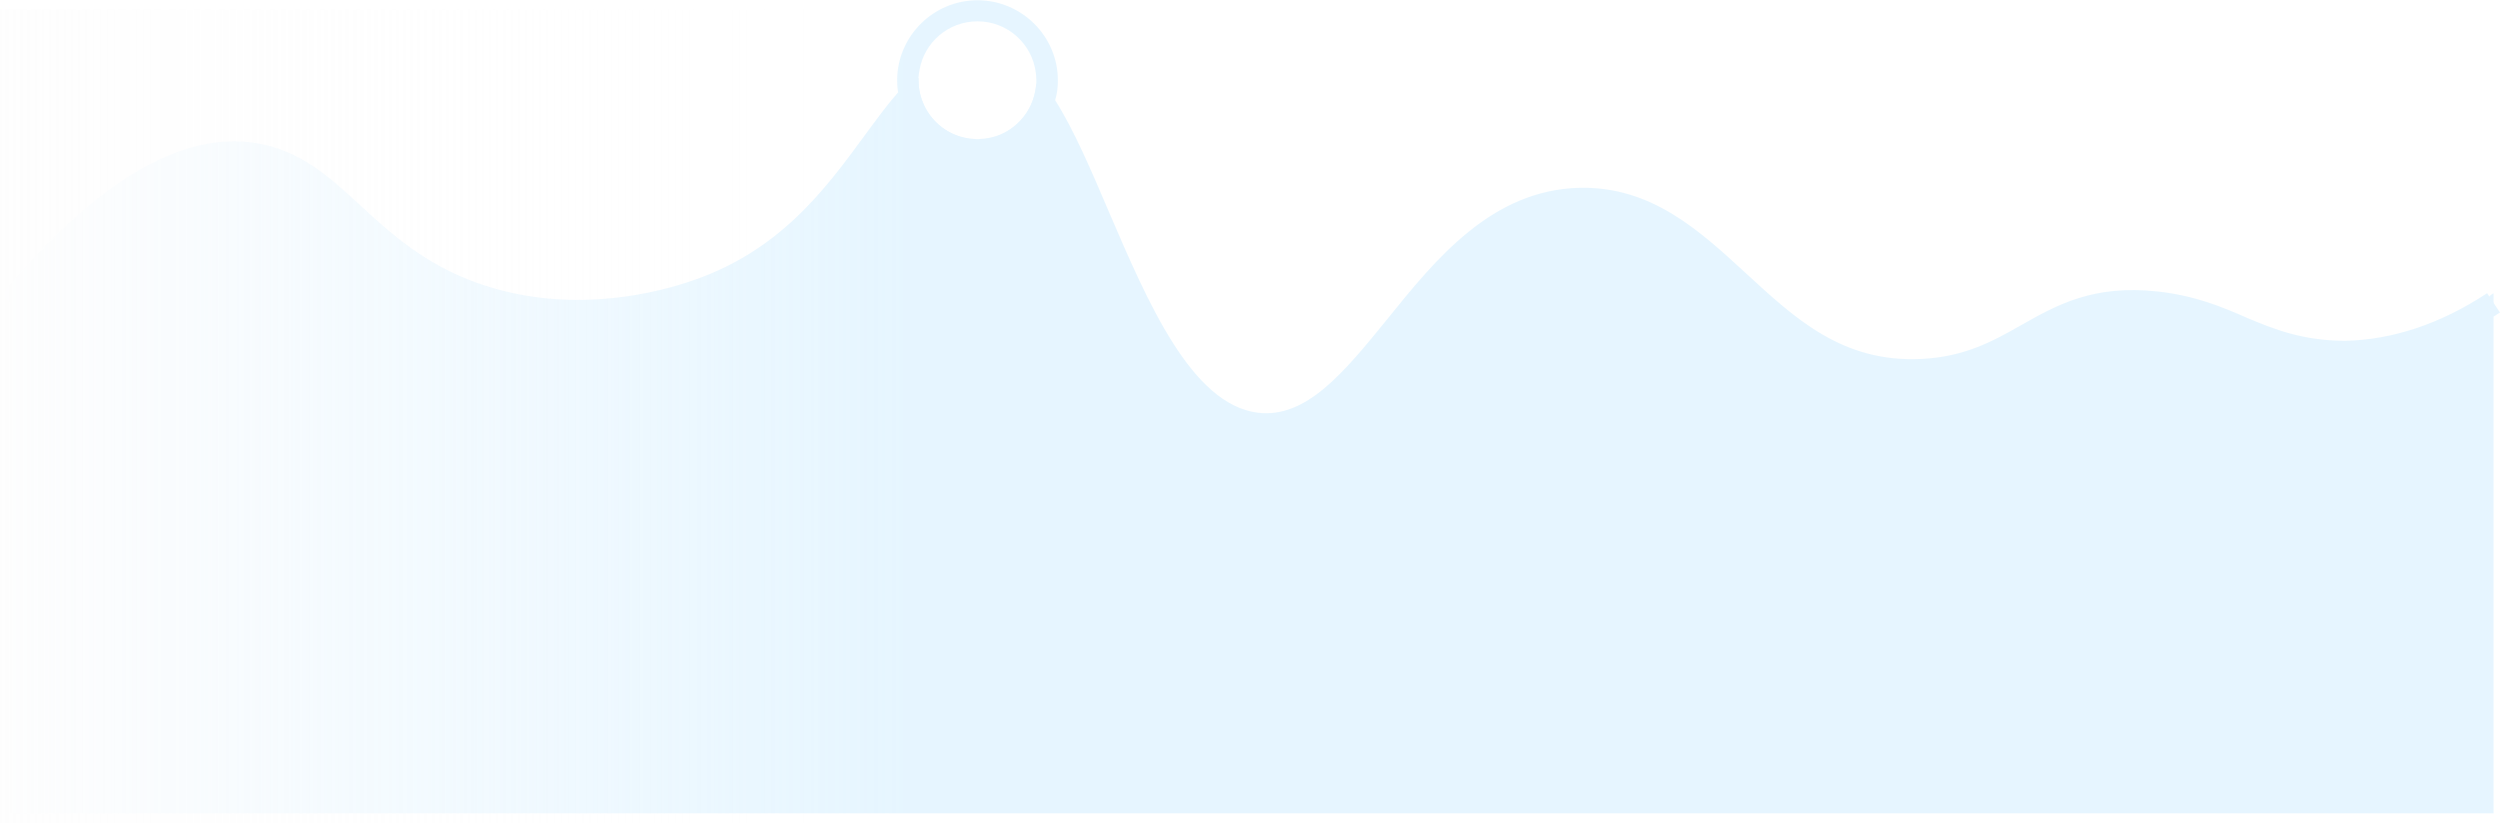
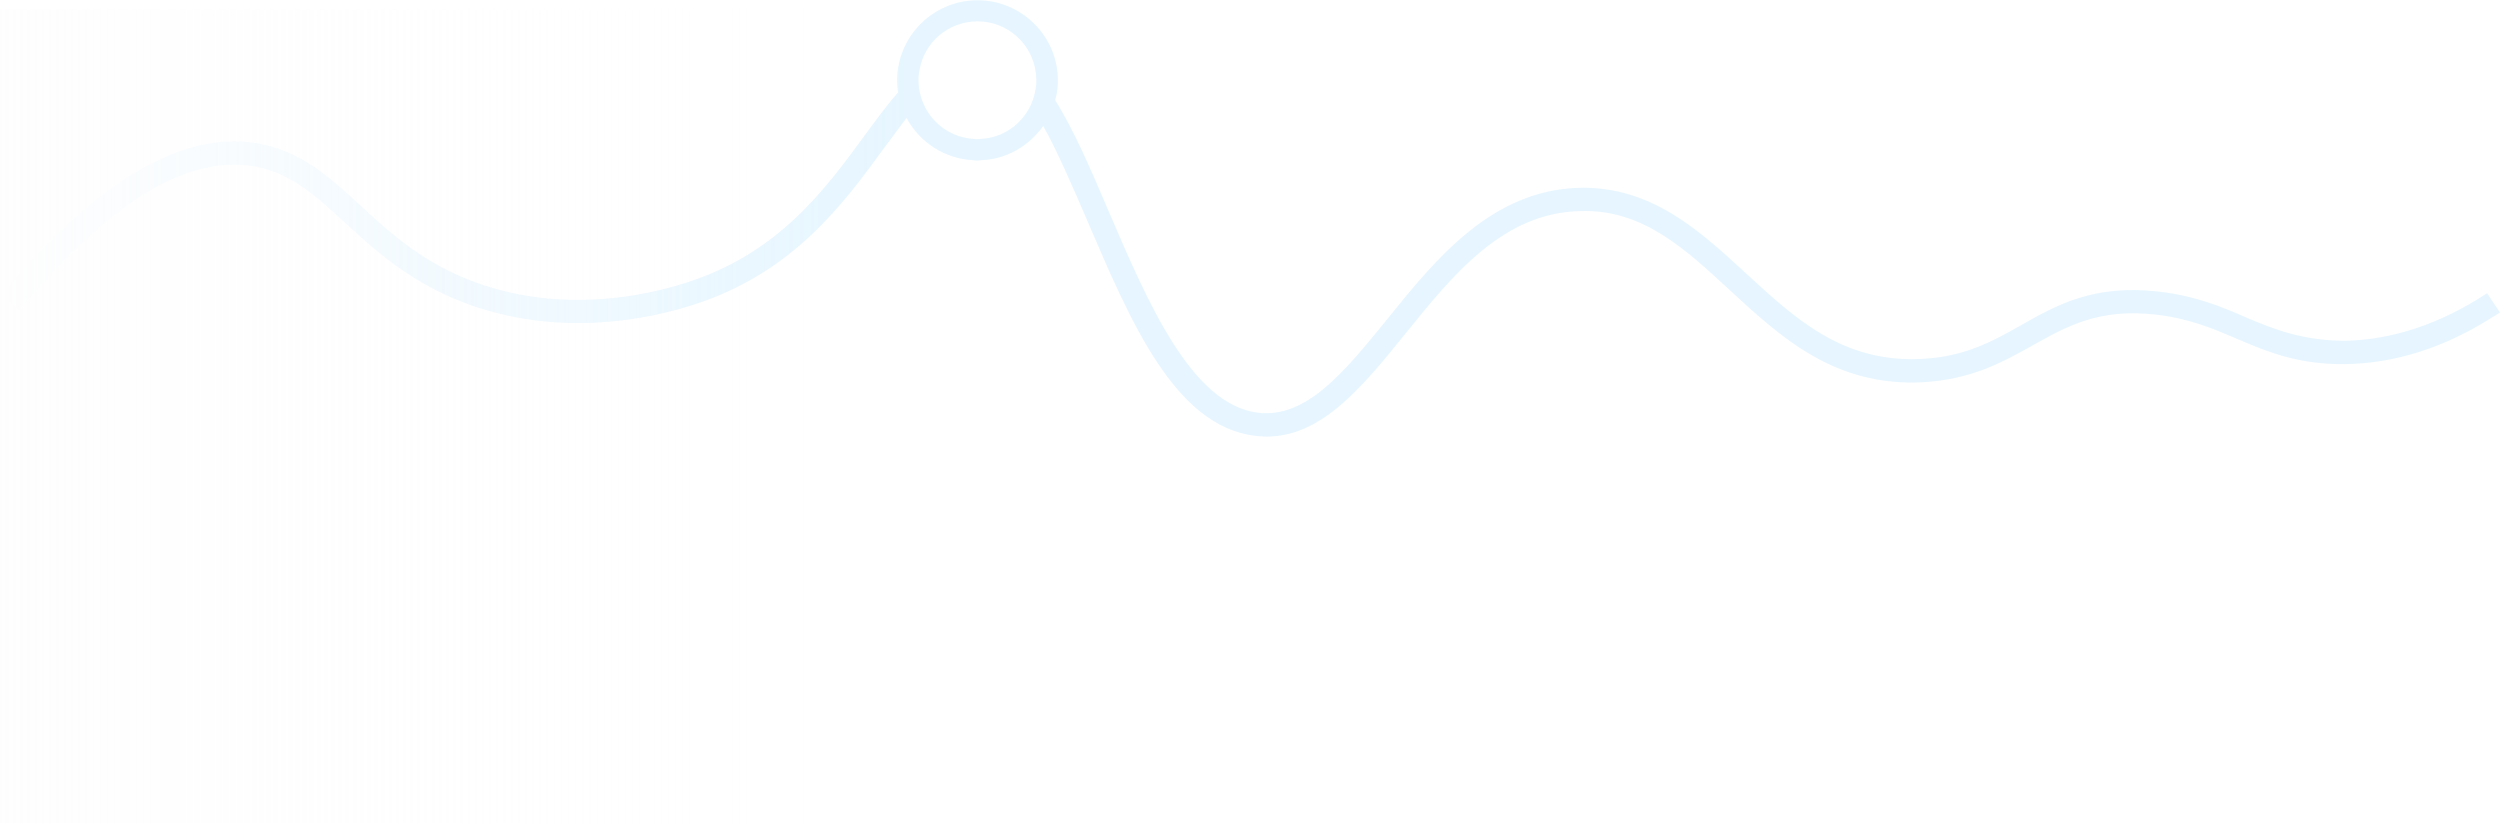
<svg xmlns="http://www.w3.org/2000/svg" version="1.1" id="Calque_1" x="0px" y="0px" viewBox="0 0 1007.9 331.8" style="enable-background:new 0 0 1007.9 331.8;" xml:space="preserve">
  <style type="text/css">
	.st0{opacity:0.5;}
	.st1{opacity:0.31;}
	.st2{filter:url(#Adobe_OpacityMaskFilter);}
	.st3{filter:url(#Adobe_OpacityMaskFilter_1_);}
	.st4{mask:url(#SVGID_1_);fill:url(#SVGID_2_);}
	.st5{fill:#5FC2FF;}
	.st6{fill:url(#SVGID_3_);}
</style>
  <g class="st0">
    <g class="st1">
      <defs>
        <filter id="Adobe_OpacityMaskFilter" filterUnits="userSpaceOnUse" x="4.2" y="31.2" width="1001.1" height="296.6">
          <feFlood style="flood-color:white;flood-opacity:1" result="back" />
          <feBlend in="SourceGraphic" in2="back" mode="normal" />
        </filter>
      </defs>
      <mask maskUnits="userSpaceOnUse" x="4.2" y="31.2" width="1001.1" height="296.6" id="SVGID_1_">
        <g class="st2">
          <defs>
            <filter id="Adobe_OpacityMaskFilter_1_" filterUnits="userSpaceOnUse" x="4.2" y="31.2" width="1001.1" height="296.6">
              <feFlood style="flood-color:white;flood-opacity:1" result="back" />
              <feBlend in="SourceGraphic" in2="back" mode="normal" />
            </filter>
          </defs>
          <mask maskUnits="userSpaceOnUse" x="4.2" y="31.2" width="1001.1" height="296.6" id="SVGID_1_">
            <g class="st3">
					</g>
          </mask>
          <linearGradient id="SVGID_2_" gradientUnits="userSpaceOnUse" x1="504.742" y1="20.658" x2="504.742" y2="328.382">
            <stop offset="0" style="stop-color:#FFFFFF" />
            <stop offset="1" style="stop-color:#1A1A1A" />
          </linearGradient>
-           <path class="st4" d="M1005.3,118.2v209.7H4.2V118.2c45.9-55.4,77.6-62.9,97.9-59.8c33.4,5.1,43.7,40.3,88.8,56.3      c41.4,14.7,80,2.3,87.1,0c46.8-15,65.9-51.2,84.7-74.6c2.5-3.2,5-6.1,7.6-8.7v1.1c0,2.8,0.5,5.6,1.4,8      c3.2,8.8,11.3,15.1,21,15.7c0.4,0.1,1,0.1,1.4,0.1c0.4,0,0.9,0,1.3-0.1c8.9-0.4,16.5-5.9,20.2-13.7c1.2-2.7,2-5.7,2.2-8.8      c2.3,3,4.4,6.5,6.5,10.3c23.1,41.1,41.5,118.4,82.2,123.3c46.7,5.8,67-89.2,130.6-90.6c56.1-1.2,73.2,72.1,137.9,68.9      c40.8-2,49.7-32,94.3-27.2c31.9,3.5,43,20.6,76.2,20c24.5-0.4,44.4-10.2,58-18.8C1004.1,118.9,1004.7,118.6,1005.3,118.2z" />
        </g>
      </mask>
-       <path class="st5" d="M1005.3,118.2v209.7H4.2V118.2c45.9-55.4,77.6-62.9,97.9-59.8c33.4,5.1,43.7,40.3,88.8,56.3    c41.4,14.7,80,2.3,87.1,0c46.8-15,65.9-51.2,84.7-74.6c2.5-3.2,5-6.1,7.6-8.7v1.1c0,2.8,0.5,5.6,1.4,8c3.2,8.8,11.3,15.1,21,15.7    c0.4,0.1,1,0.1,1.4,0.1c0.4,0,0.9,0,1.3-0.1c8.9-0.4,16.5-5.9,20.2-13.7c1.2-2.7,2-5.7,2.2-8.8c2.3,3,4.4,6.5,6.5,10.3    c23.1,41.1,41.5,118.4,82.2,123.3c46.7,5.8,67-89.2,130.6-90.6c56.1-1.2,73.2,72.1,137.9,68.9c40.8-2,49.7-32,94.3-27.2    c31.9,3.5,43,20.6,76.2,20c24.5-0.4,44.4-10.2,58-18.8C1004.1,118.9,1004.7,118.6,1005.3,118.2z" />
      <path class="st5" d="M1005.3,122.1l-1.8-2.7l-0.8-1.2c-18.8,12.4-38.2,18.8-57.3,19.2c-17.1-0.1-28.1-4.5-39.6-9.3    c-10.2-4.5-20.8-8.9-36-10.6c-25.8-2.8-40.5,5.4-54.8,13.5c-11.6,6.6-22.8,12.8-40.2,13.7c-31.9,1.6-50.9-16.1-71.2-34.8    c-18.6-17.1-37.8-34.7-66.6-34.2c-35.5,0.8-58.1,28.6-77.9,53.2c-17.4,21.4-32.5,39.8-51.9,37.5c-26.8-3.3-44.4-44.4-60-80.7    c-7.3-17.1-14.1-33.1-21.8-45.3c0.8-2.6,1.1-5.2,1.1-8c0-17.8-14.6-32.3-32.4-32.3c-17.8,0-32.4,14.5-32.4,32.3    c0,1.6,0.1,3.3,0.4,4.8c-4.5,5.1-8.7,10.9-13.2,17c-16.4,22.4-35.1,48-72.4,59.8c-16.5,5.3-49.4,12.4-84,0.1    c-21.5-7.7-35.1-20.1-47.1-31.2c-12.5-11.5-24.4-22.5-42.7-25.3C72.6,53,38.1,73.7,0.5,119l3.7,3l3.6,3.1    c35.4-42.7,66.8-62.2,93.6-58.2c15.3,2.3,25.7,11.9,37.6,22.8c12.6,11.6,27,24.8,50.4,33.2c37.2,13.2,72.4,5.7,90.1,0    c40.2-12.8,60.6-40.8,77-63.3c3.2-4.2,6.1-8.3,9-12c5.3,9.8,15.4,16.5,27.1,17c0.4,0.1,1,0.1,1.4,0.1c0.4,0,0.9,0,1.3-0.1    c10.5-0.3,19.6-5.8,25.3-13.8c6.1,11,11.9,24.6,17.9,38.5c17.4,40.6,35.2,82.5,67.5,86.4c1.6,0.2,3.1,0.3,4.7,0.3    c22.3,0,38.6-20.1,55.7-41.2c19.5-24.2,39.7-49.1,70.8-49.7c25-0.8,42,15.1,60,31.7c20.9,19.3,42.4,39.1,78,37.3    c19.7-1.1,32.2-8.1,44.4-14.9c13.6-7.6,26.4-14.9,49.2-12.4c13.8,1.5,23.7,5.8,33.3,9.9c12,5.1,24.3,10.3,43.4,10.1    c20.2-0.3,40.3-6.7,59.8-19.2c0.9-0.4,1.7-1.1,2.6-1.6L1005.3,122.1z M395.4,56c-0.4,0.1-0.9,0.1-1.3,0.1c-0.4,0-1,0-1.4-0.1    c-9.7-0.5-17.9-6.9-21-15.7c-0.9-2.5-1.4-5.2-1.4-8v-1.1c0.1-1,0.2-2,0.4-2.9c1.9-11.2,11.6-19.7,23.4-19.7    c12.1,0,22.1,9.1,23.5,20.8c0.1,1,0.2,2,0.2,2.9v1.2c-0.2,3.1-1,6.1-2.2,8.8C411.9,50.2,404.3,55.6,395.4,56z" />
    </g>
    <linearGradient id="SVGID_3_" gradientUnits="userSpaceOnUse" x1="0" y1="167.751" x2="366.907" y2="167.751">
      <stop offset="0" style="stop-color:#FCFCFC" />
      <stop offset="0.994" style="stop-color:#FFFFFF;stop-opacity:0" />
    </linearGradient>
    <rect y="3.8" class="st6" width="366.9" height="328" />
  </g>
</svg>